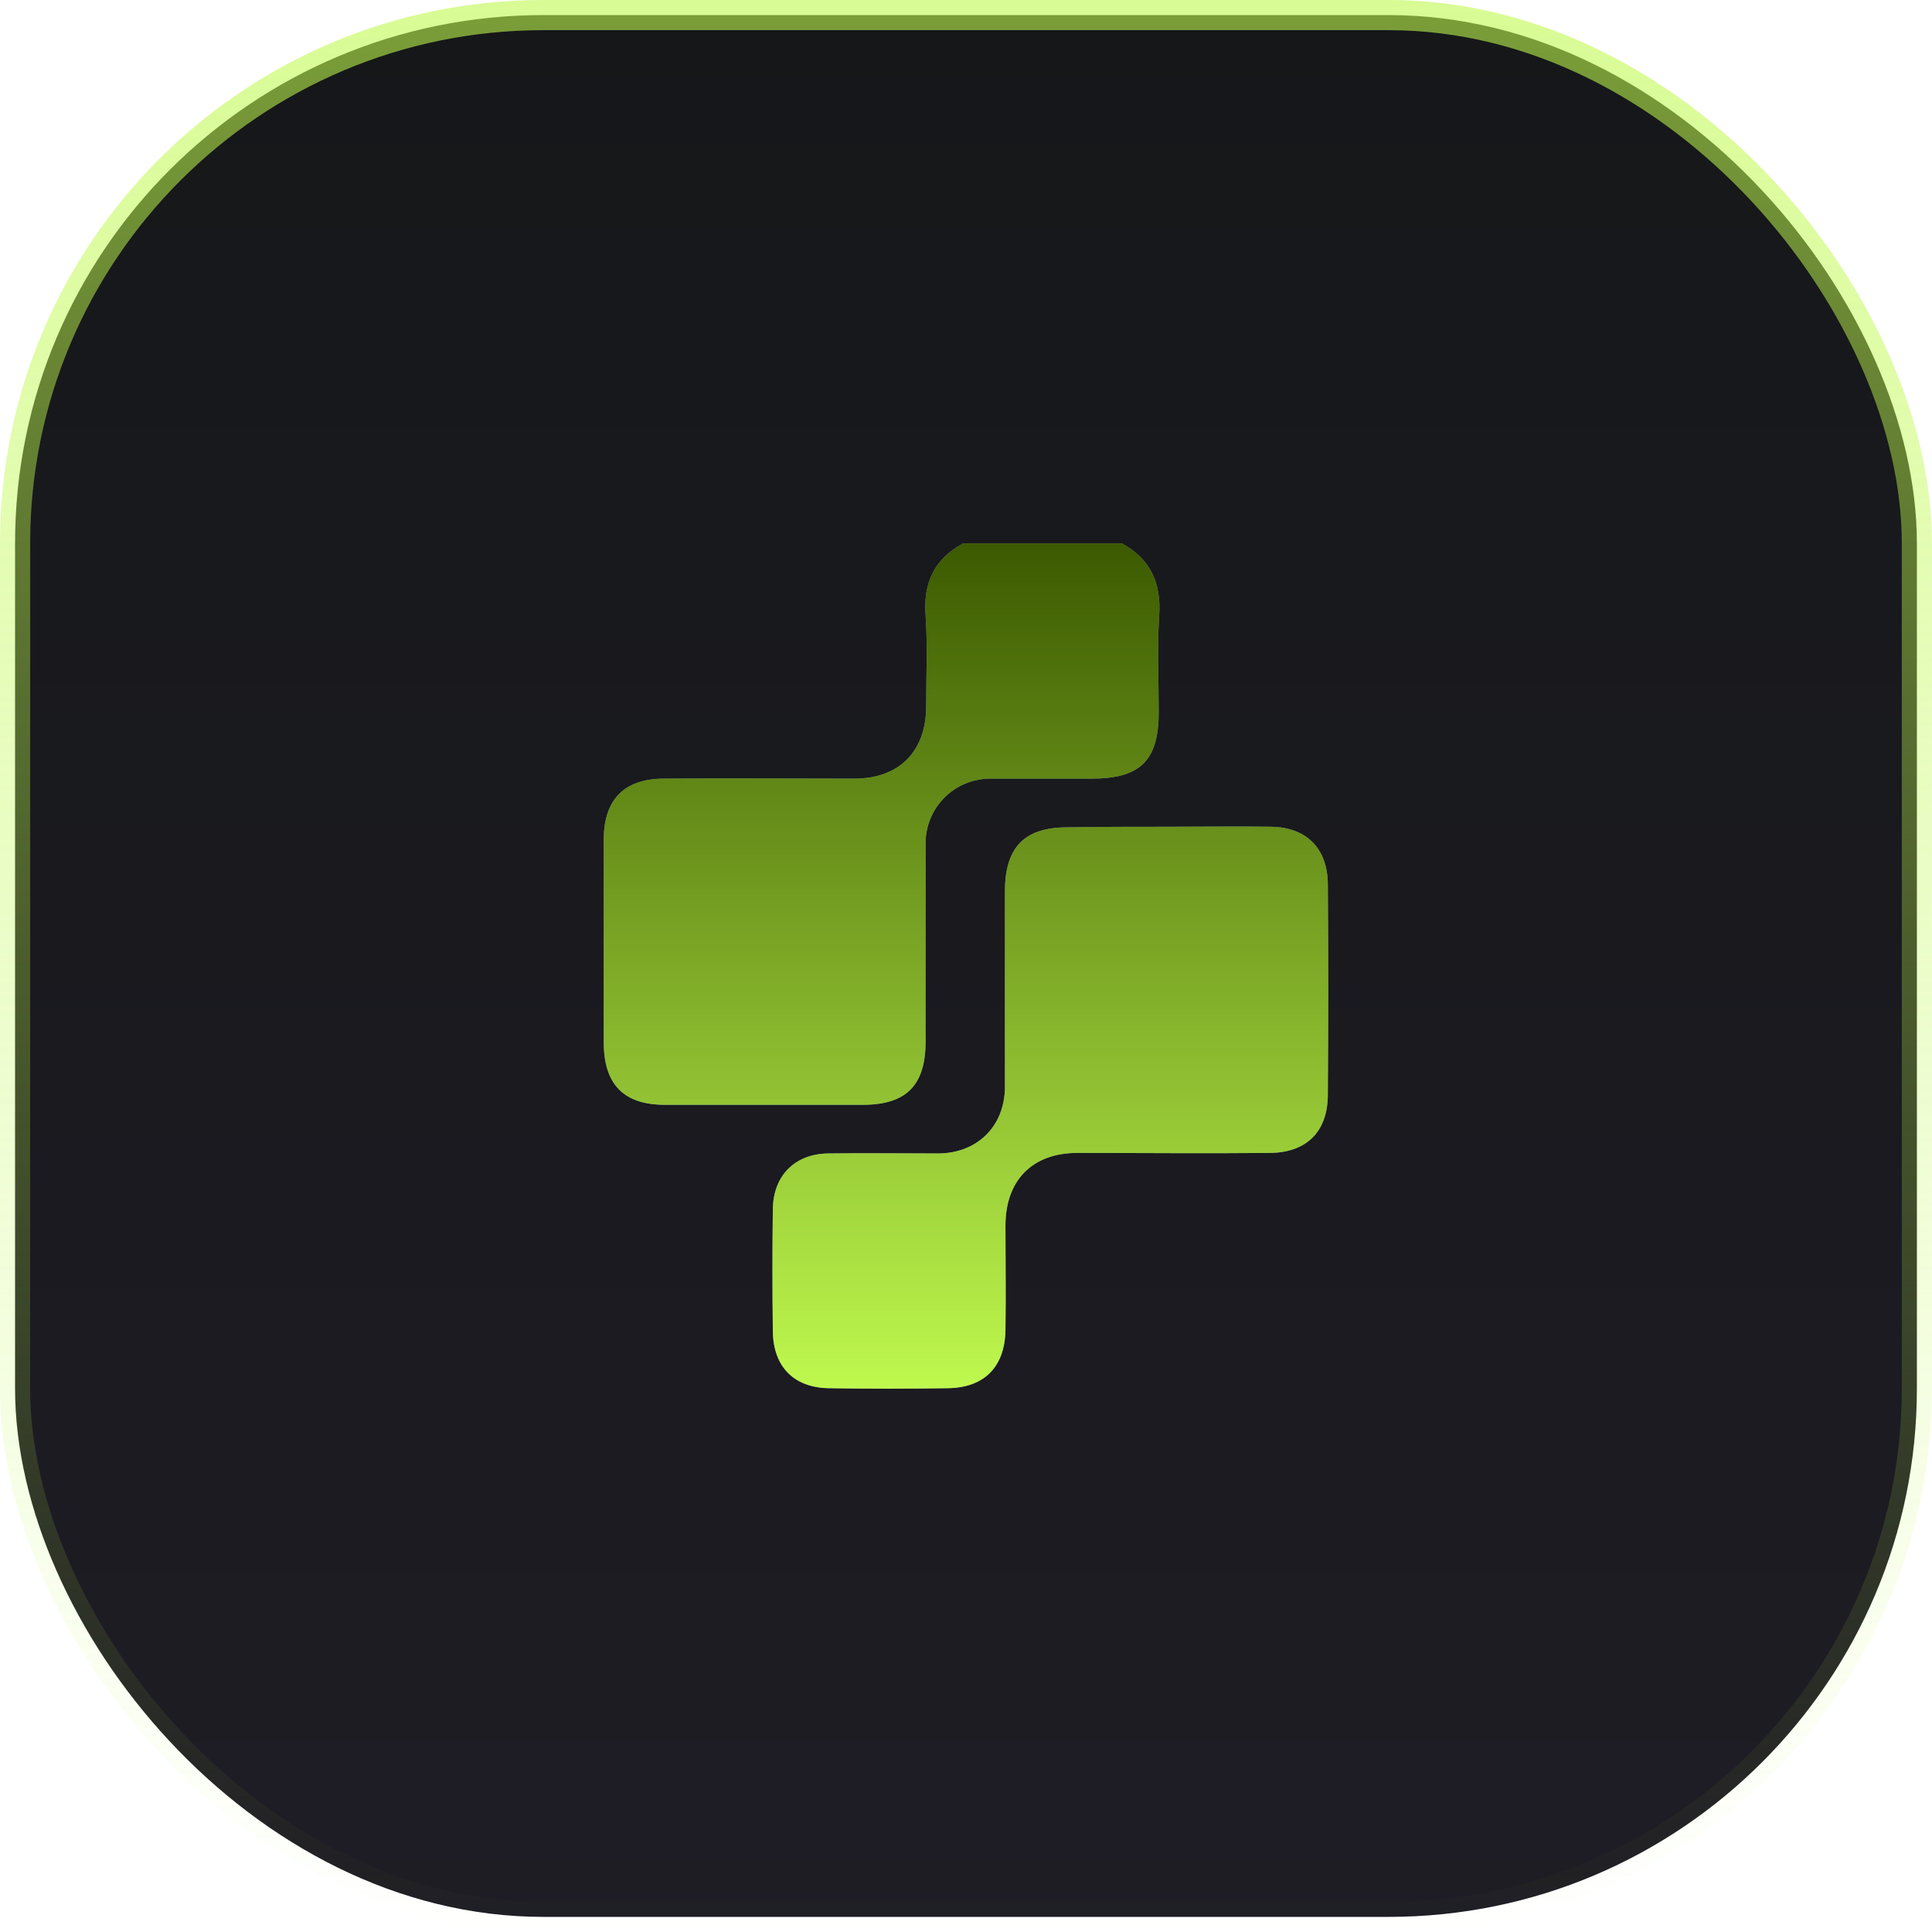
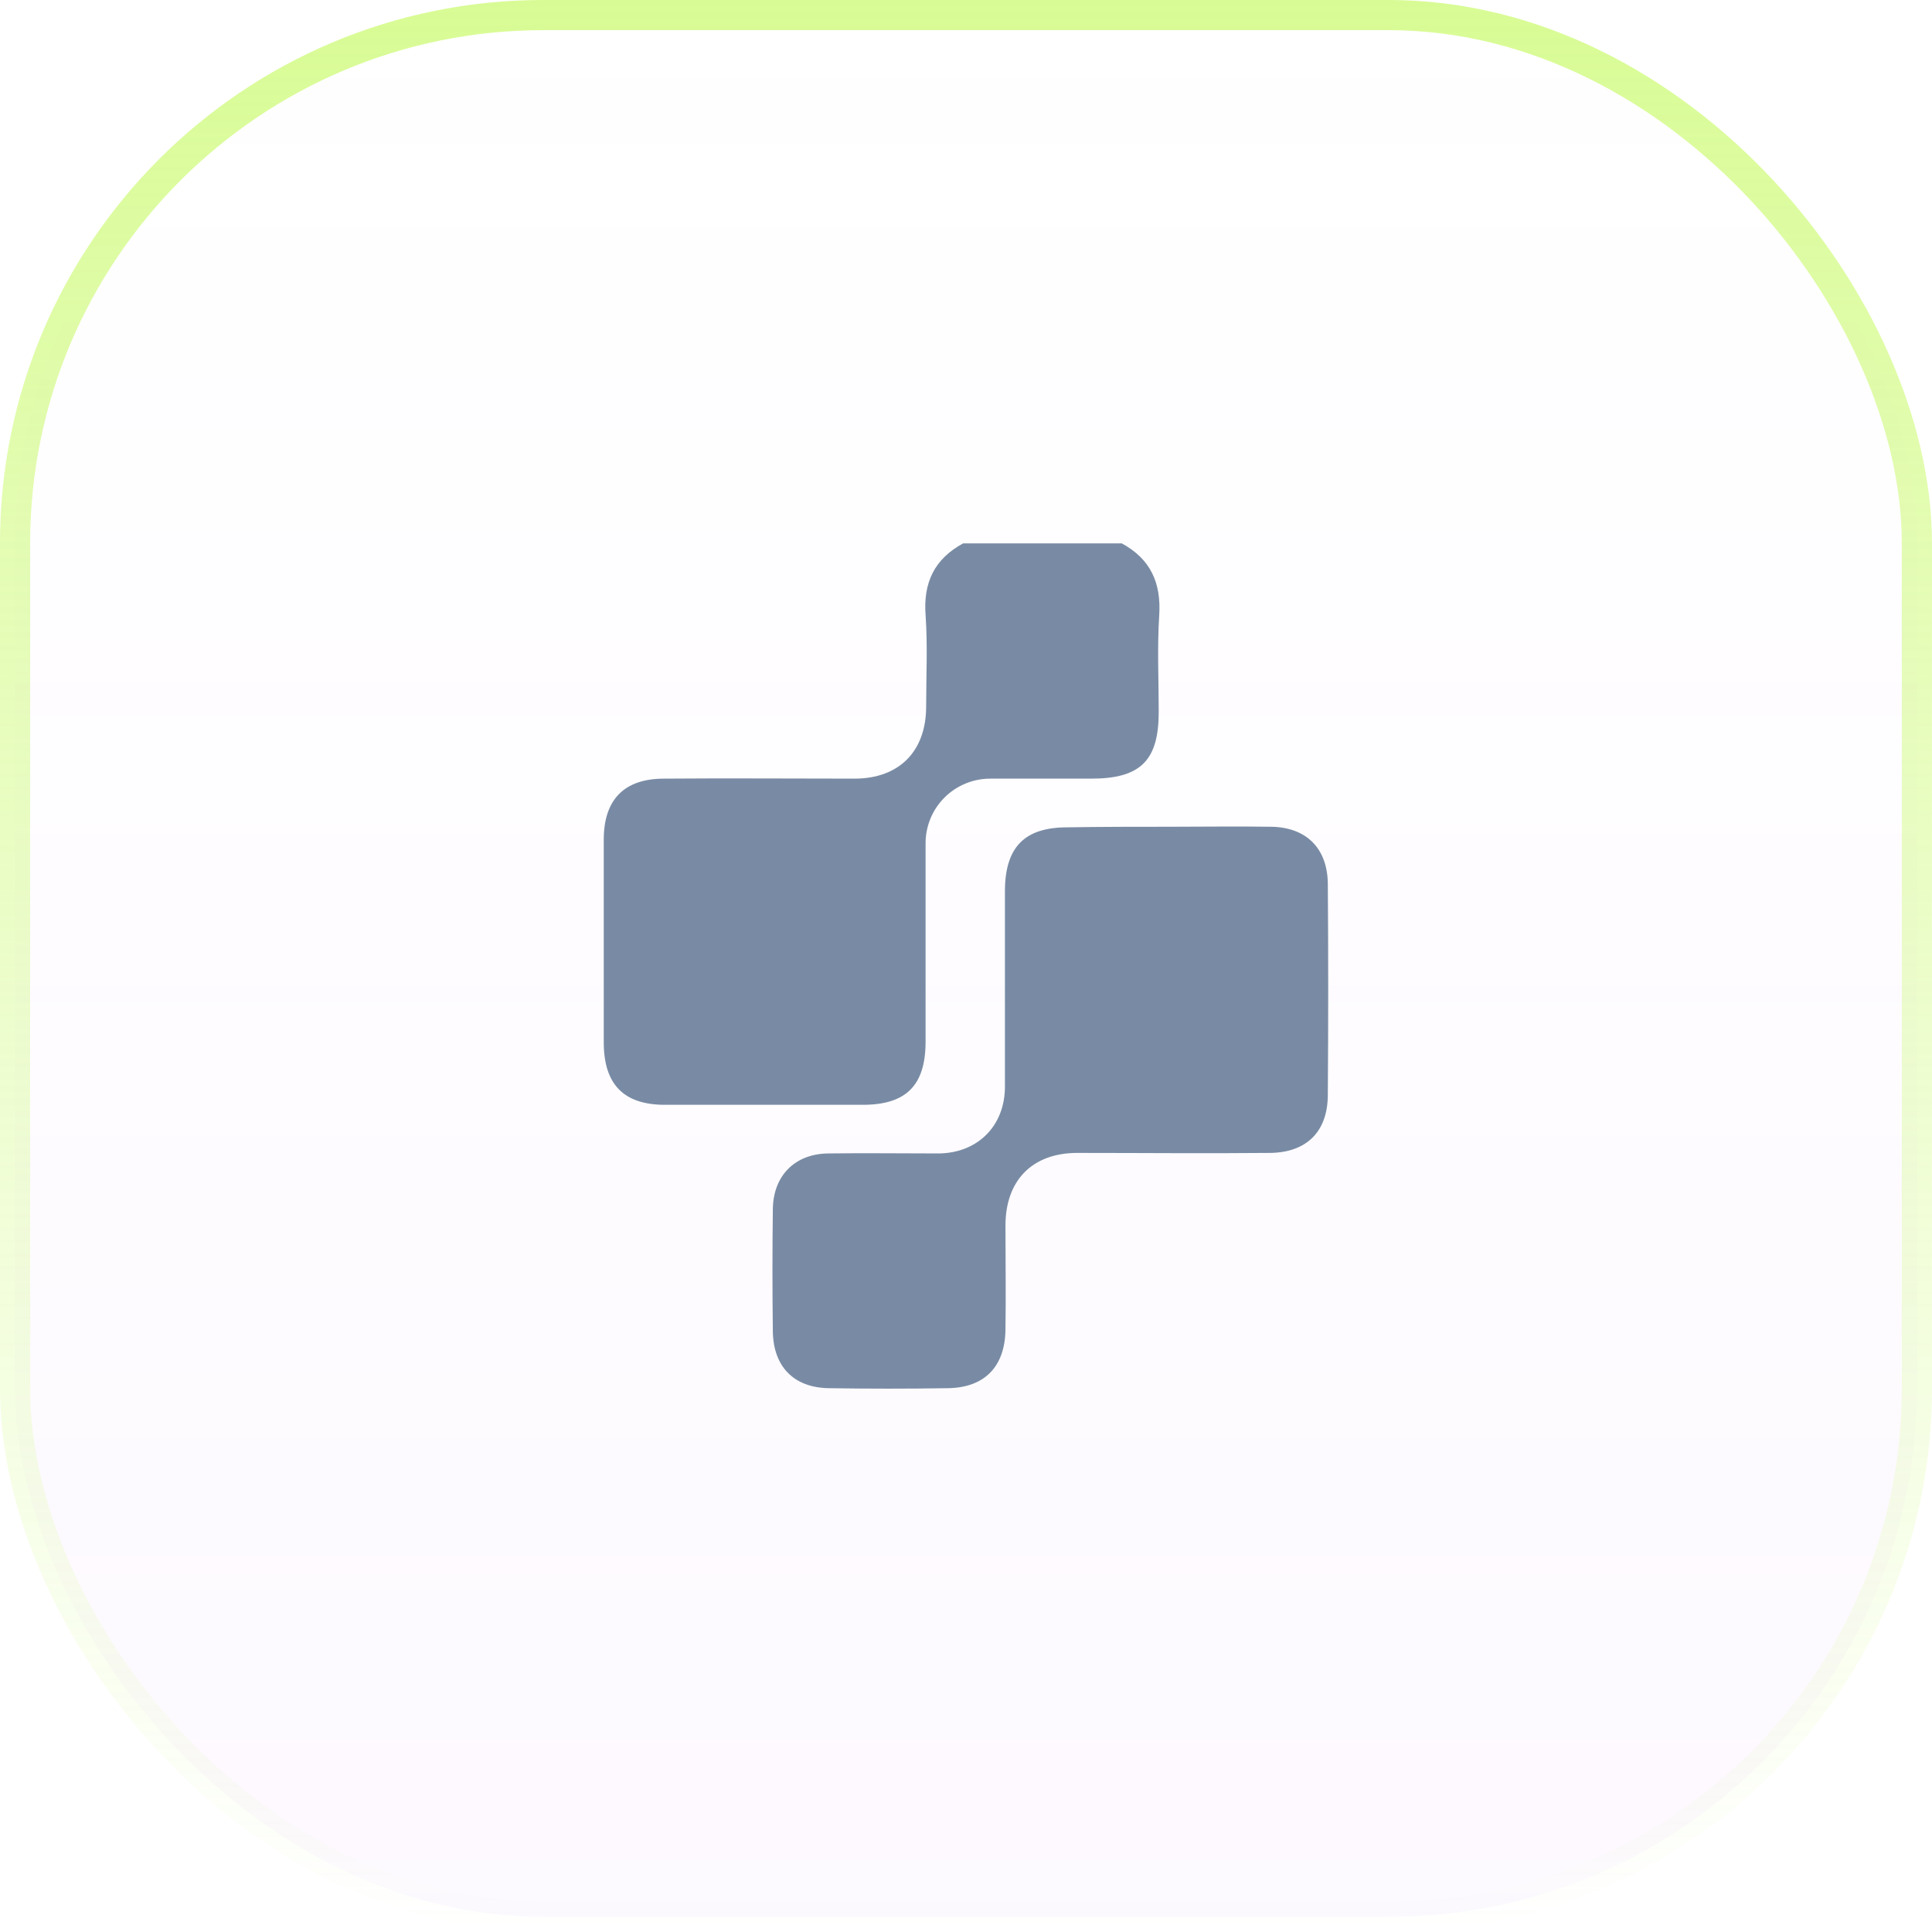
<svg xmlns="http://www.w3.org/2000/svg" width="40" height="40" viewBox="0 0 40 40" fill="none">
-   <rect x="0.312" y="0.312" width="39.375" height="39.375" rx="10.938" fill="#151719" />
  <rect x="0.312" y="0.312" width="39.375" height="39.375" rx="10.938" fill="url(#paint0_linear_203_118)" />
  <rect x="0.312" y="0.312" width="39.375" height="39.375" rx="10.938" stroke="url(#paint1_linear_203_118)" stroke-width="0.625" />
-   <path d="M23.225 11.25C23.815 11.571 24.045 12.059 24 12.745C23.957 13.409 23.99 14.072 23.99 14.738C23.99 15.745 23.617 16.121 22.59 16.121H20.509C20.331 16.12 20.155 16.154 19.991 16.222C19.827 16.289 19.678 16.389 19.553 16.514C19.428 16.64 19.328 16.789 19.262 16.953C19.195 17.118 19.161 17.294 19.163 17.471V21.567C19.163 22.476 18.758 22.874 17.861 22.874H13.77C12.916 22.875 12.5 22.454 12.5 21.579V17.384C12.5 16.552 12.926 16.121 13.748 16.121C15.06 16.11 16.374 16.121 17.688 16.121C18.617 16.121 19.175 15.556 19.175 14.626C19.175 13.995 19.207 13.376 19.164 12.745C19.11 12.057 19.351 11.57 19.941 11.25H23.224H23.225ZM24.188 17.117C24.899 17.117 25.61 17.106 26.321 17.117C27.044 17.129 27.481 17.56 27.491 18.291C27.502 19.749 27.502 21.206 27.491 22.664C27.491 23.427 27.054 23.86 26.299 23.87C24.964 23.883 23.64 23.87 22.305 23.87C21.375 23.87 20.817 24.435 20.817 25.376C20.817 26.096 20.828 26.815 20.817 27.535C20.805 28.299 20.38 28.731 19.624 28.741C18.802 28.754 17.983 28.754 17.161 28.741C16.44 28.731 16.012 28.299 16.001 27.569C15.99 26.72 15.99 25.871 16.001 25.023C16.014 24.335 16.461 23.892 17.139 23.881C17.906 23.87 18.671 23.881 19.439 23.881C20.247 23.87 20.806 23.306 20.806 22.497V18.457C20.806 17.539 21.21 17.129 22.098 17.129C22.797 17.117 23.497 17.117 24.188 17.117Z" fill="#798BA4" />
-   <path d="M23.225 11.25C23.815 11.571 24.045 12.059 24 12.745C23.957 13.409 23.99 14.072 23.99 14.738C23.99 15.745 23.617 16.121 22.59 16.121H20.509C20.331 16.12 20.155 16.154 19.991 16.222C19.827 16.289 19.678 16.389 19.553 16.514C19.428 16.64 19.328 16.789 19.262 16.953C19.195 17.118 19.161 17.294 19.163 17.471V21.567C19.163 22.476 18.758 22.874 17.861 22.874H13.77C12.916 22.875 12.5 22.454 12.5 21.579V17.384C12.5 16.552 12.926 16.121 13.748 16.121C15.06 16.11 16.374 16.121 17.688 16.121C18.617 16.121 19.175 15.556 19.175 14.626C19.175 13.995 19.207 13.376 19.164 12.745C19.11 12.057 19.351 11.57 19.941 11.25H23.224H23.225ZM24.188 17.117C24.899 17.117 25.61 17.106 26.321 17.117C27.044 17.129 27.481 17.56 27.491 18.291C27.502 19.749 27.502 21.206 27.491 22.664C27.491 23.427 27.054 23.86 26.299 23.87C24.964 23.883 23.64 23.87 22.305 23.87C21.375 23.87 20.817 24.435 20.817 25.376C20.817 26.096 20.828 26.815 20.817 27.535C20.805 28.299 20.38 28.731 19.624 28.741C18.802 28.754 17.983 28.754 17.161 28.741C16.44 28.731 16.012 28.299 16.001 27.569C15.99 26.72 15.99 25.871 16.001 25.023C16.014 24.335 16.461 23.892 17.139 23.881C17.906 23.87 18.671 23.881 19.439 23.881C20.247 23.87 20.806 23.306 20.806 22.497V18.457C20.806 17.539 21.21 17.129 22.098 17.129C22.797 17.117 23.497 17.117 24.188 17.117Z" fill="url(#paint2_linear_203_118)" />
+   <path d="M23.225 11.25C23.815 11.571 24.045 12.059 24 12.745C23.957 13.409 23.99 14.072 23.99 14.738C23.99 15.745 23.617 16.121 22.59 16.121H20.509C20.331 16.12 20.155 16.154 19.991 16.222C19.827 16.289 19.678 16.389 19.553 16.514C19.428 16.64 19.328 16.789 19.262 16.953C19.195 17.118 19.161 17.294 19.163 17.471V21.567C19.163 22.476 18.758 22.874 17.861 22.874H13.77C12.916 22.875 12.5 22.454 12.5 21.579V17.384C12.5 16.552 12.926 16.121 13.748 16.121C15.06 16.11 16.374 16.121 17.688 16.121C18.617 16.121 19.175 15.556 19.175 14.626C19.175 13.995 19.207 13.376 19.164 12.745C19.11 12.057 19.351 11.57 19.941 11.25H23.224H23.225ZM24.188 17.117C24.899 17.117 25.61 17.106 26.321 17.117C27.044 17.129 27.481 17.56 27.491 18.291C27.502 19.749 27.502 21.206 27.491 22.664C27.491 23.427 27.054 23.86 26.299 23.87C24.964 23.883 23.64 23.87 22.305 23.87C21.375 23.87 20.817 24.435 20.817 25.376C20.817 26.096 20.828 26.815 20.817 27.535C20.805 28.299 20.38 28.731 19.624 28.741C18.802 28.754 17.983 28.754 17.161 28.741C16.44 28.731 16.012 28.299 16.001 27.569C15.99 26.72 15.99 25.871 16.001 25.023C16.014 24.335 16.461 23.892 17.139 23.881C17.906 23.87 18.671 23.881 19.439 23.881C20.247 23.87 20.806 23.306 20.806 22.497V18.457C20.806 17.539 21.21 17.129 22.098 17.129C22.797 17.117 23.497 17.117 24.188 17.117" fill="#798BA4" />
  <defs>
    <linearGradient id="paint0_linear_203_118" x1="20" y1="0" x2="20" y2="40" gradientUnits="userSpaceOnUse">
      <stop stop-color="#D387FF" stop-opacity="0" />
      <stop offset="1" stop-color="#D387FF" stop-opacity="0.05" />
    </linearGradient>
    <linearGradient id="paint1_linear_203_118" x1="20" y1="0" x2="20" y2="40" gradientUnits="userSpaceOnUse">
      <stop stop-color="#BFF94E" stop-opacity="0.6" />
      <stop offset="1" stop-color="#BFF94E" stop-opacity="0" />
    </linearGradient>
    <linearGradient id="paint2_linear_203_118" x1="20" y1="11.25" x2="20" y2="28.751" gradientUnits="userSpaceOnUse">
      <stop stop-color="#3C5A00" />
      <stop offset="1" stop-color="#BFF94E" />
    </linearGradient>
  </defs>
</svg>